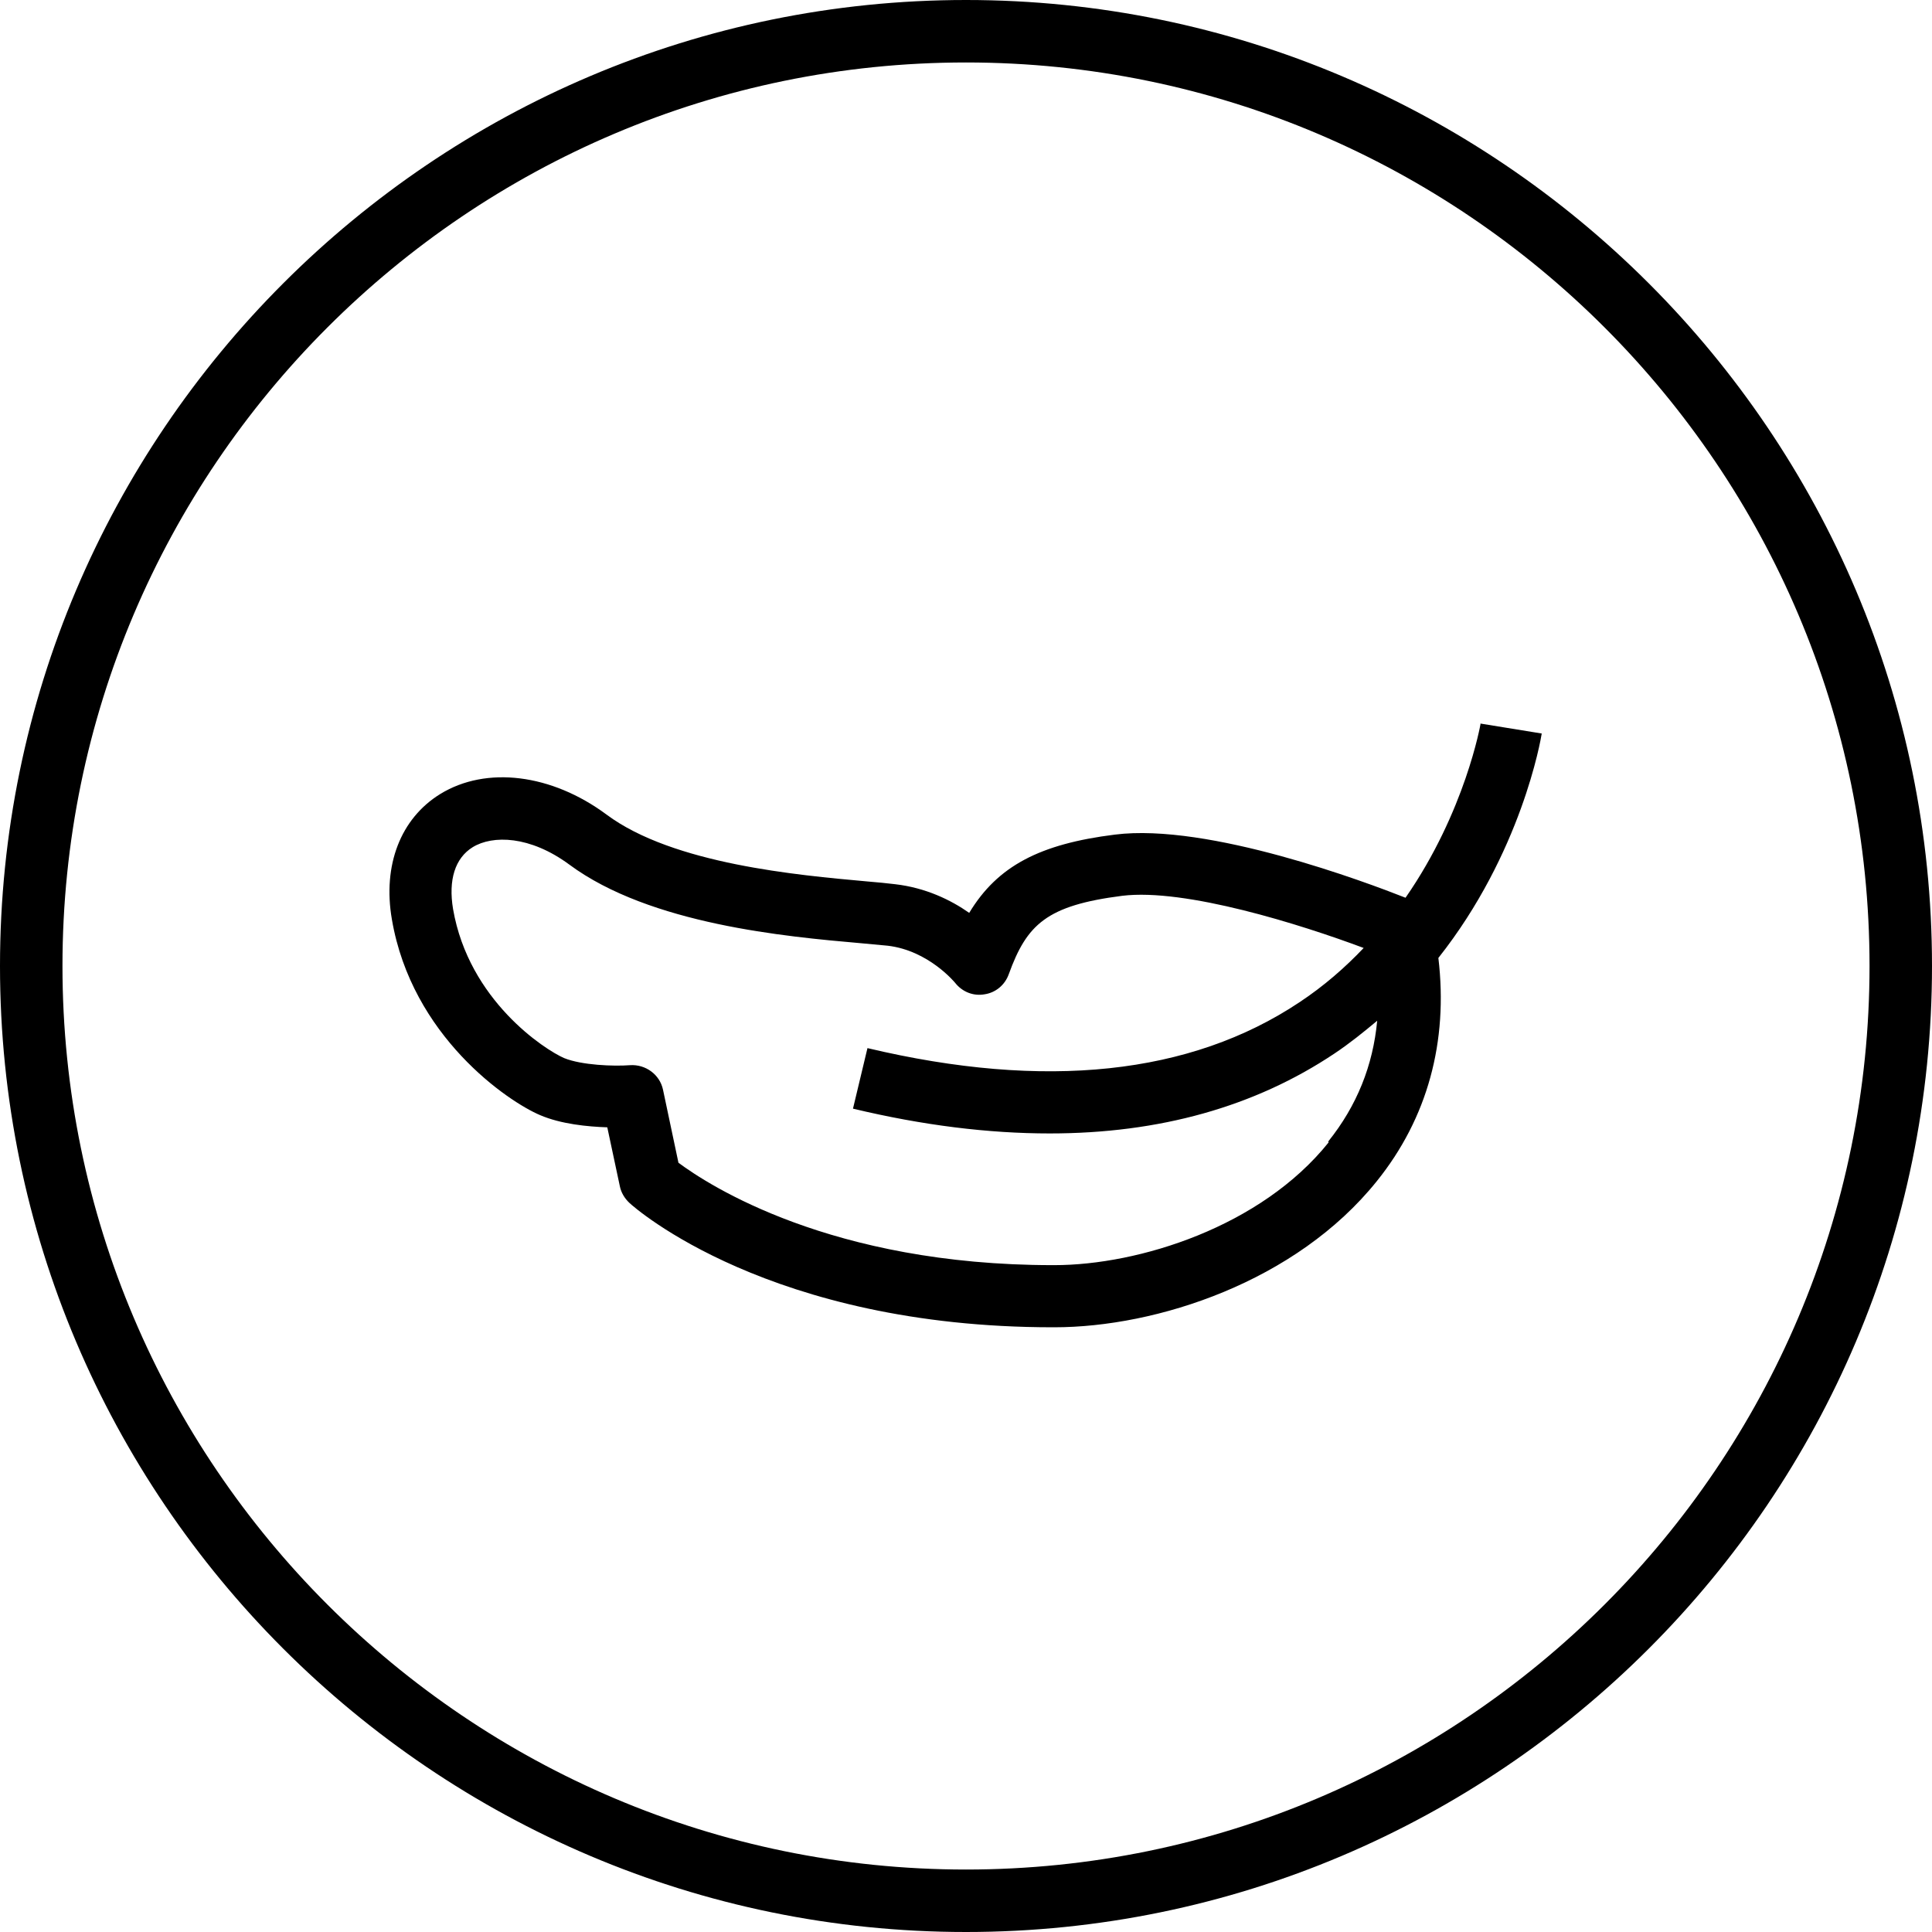
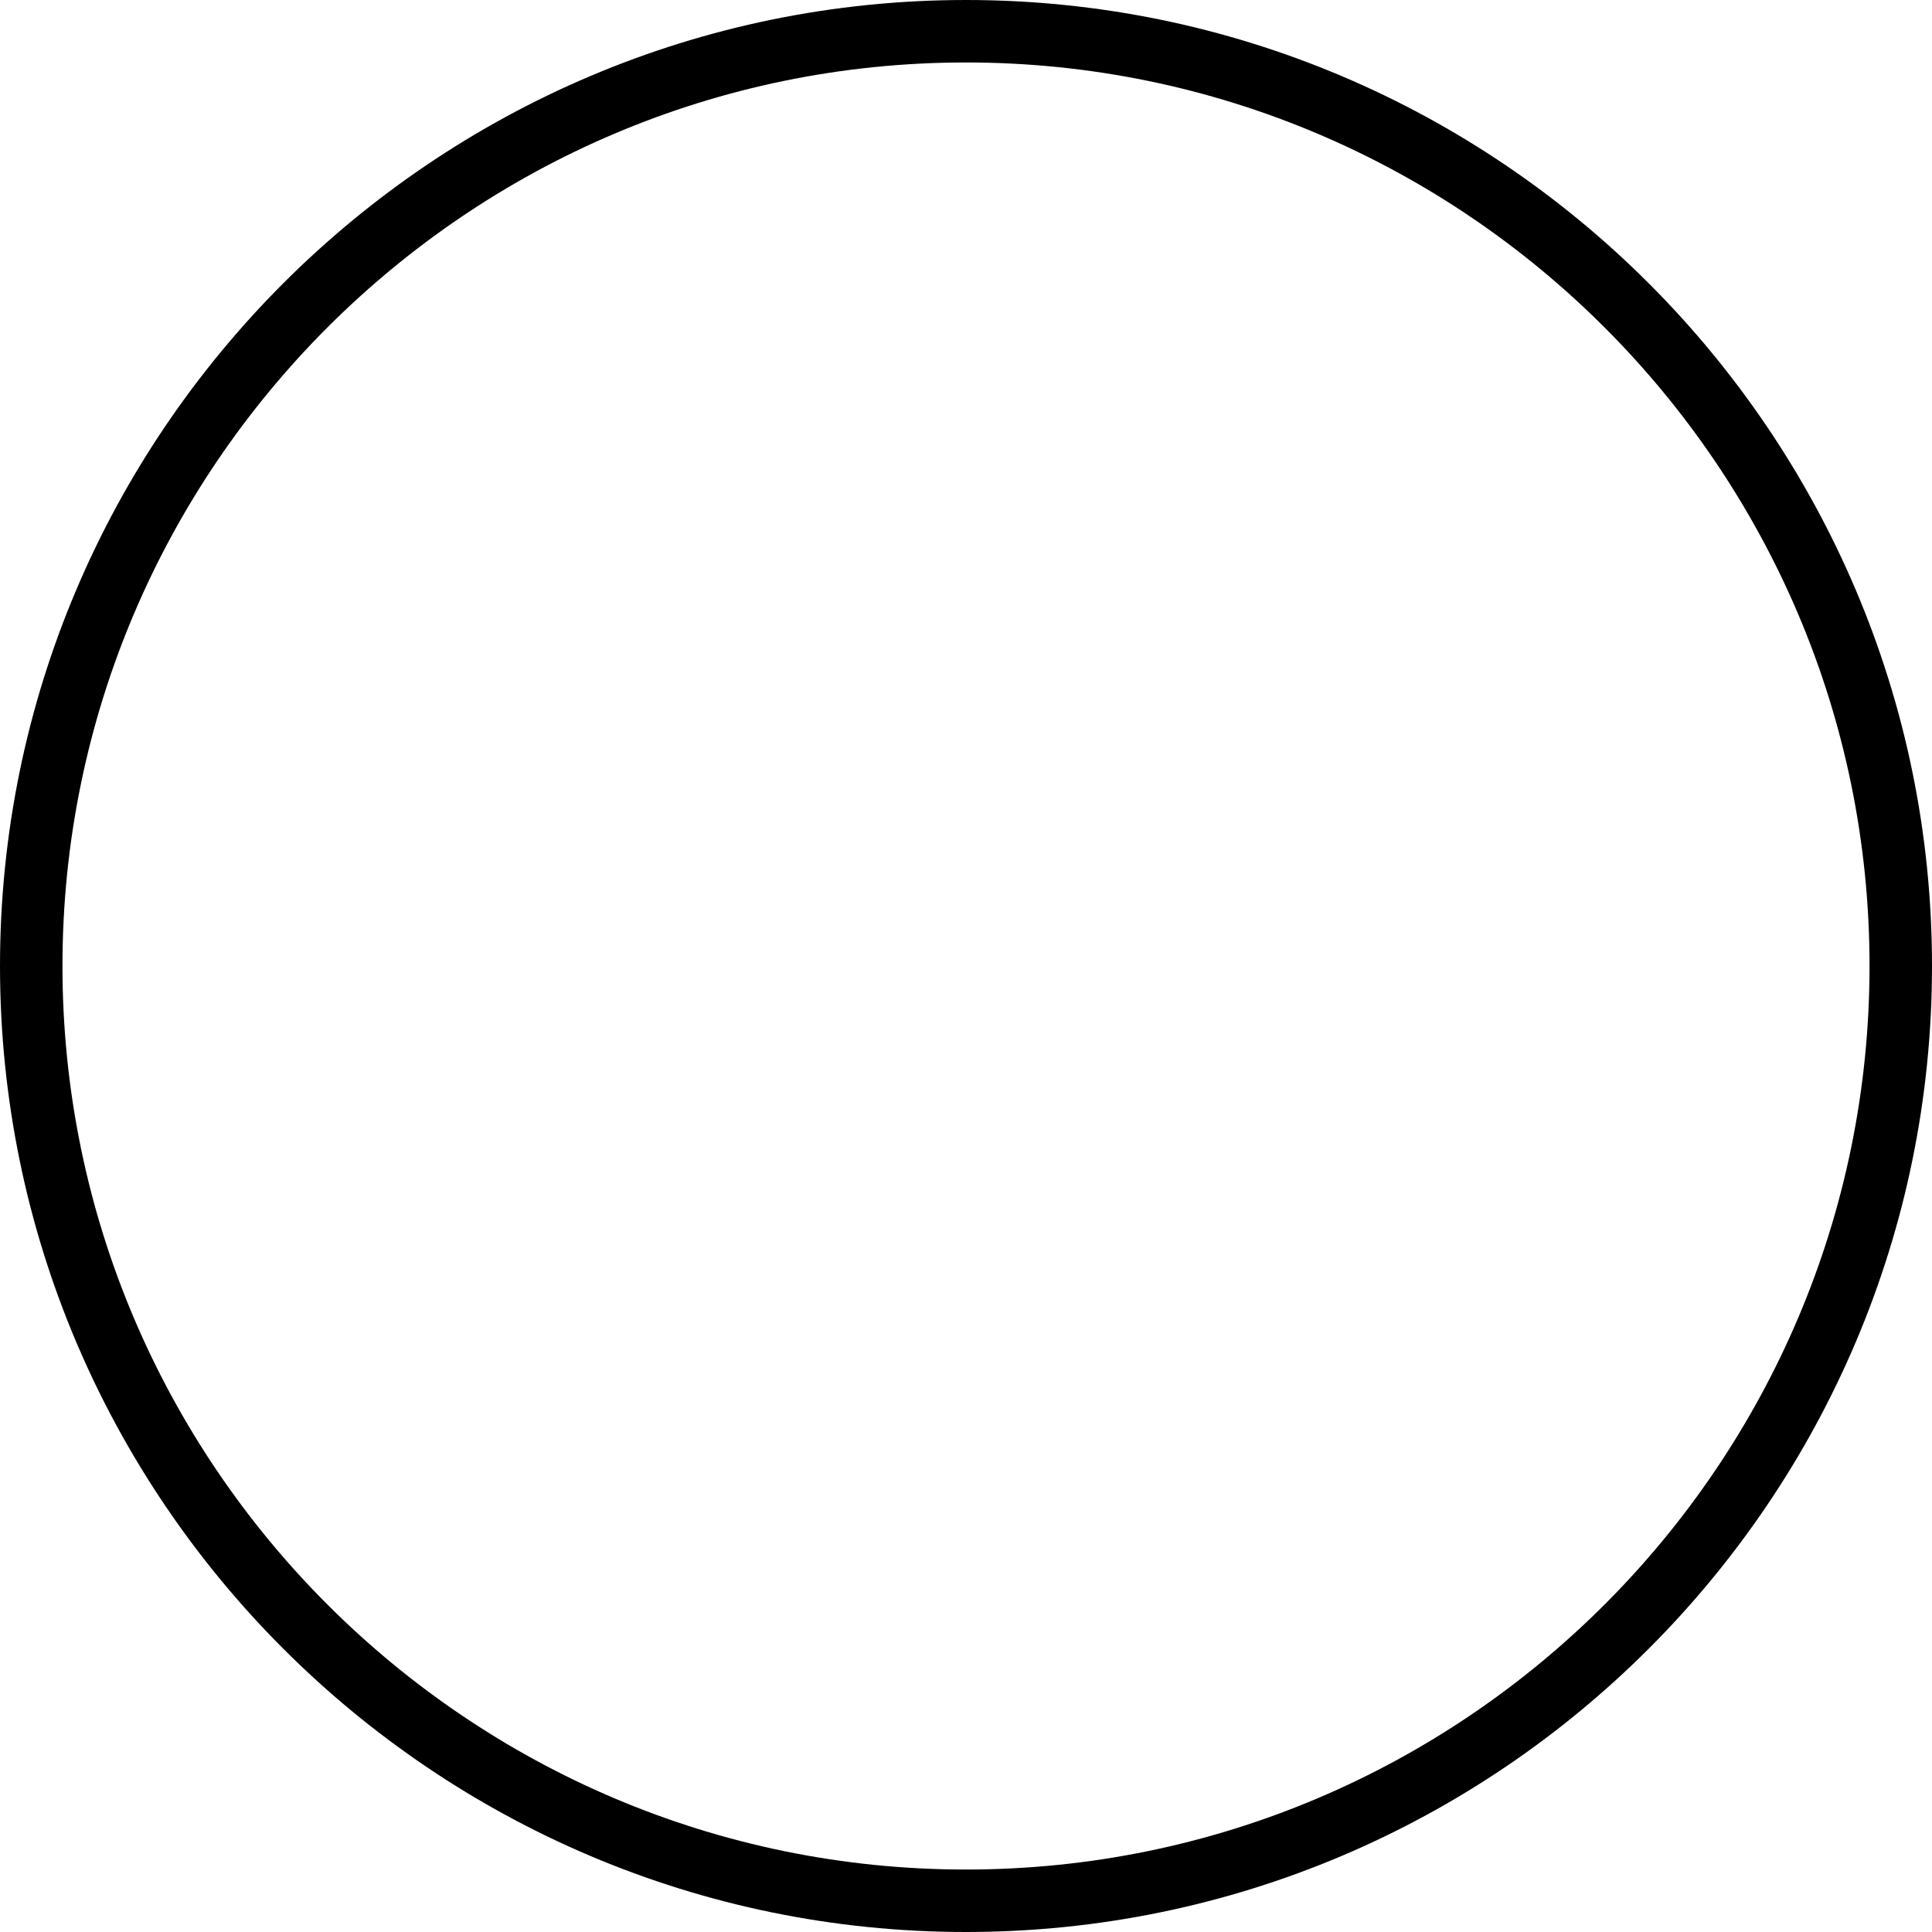
<svg xmlns="http://www.w3.org/2000/svg" id="design" viewBox="0 0 60 60">
  <defs>
    <style>
      .cls-1 {
        fill: none;
      }
    </style>
  </defs>
-   <path class="cls-1" d="M41.45,32.75c-2.47,1.65-5.43,2.48-8.84,2.48-1.9,0-3.94-.26-6.11-.77l.45-1.88c5.52,1.31,10.03,.83,13.41-1.42,.77-.51,1.42-1.09,2-1.69-1.95-.73-5.53-1.87-7.5-1.62-2.35,.3-2.96,.89-3.52,2.43-.12,.33-.41,.57-.76,.63-.35,.06-.7-.08-.91-.36,0,0-.82-1-2.09-1.15-.23-.03-.52-.05-.86-.08-2.28-.2-6.52-.58-9.03-2.44-1.22-.9-2.39-.92-3-.54-.55,.34-.76,1.02-.61,1.92,.48,2.83,2.84,4.37,3.45,4.63,.53,.22,1.54,.25,2.05,.22,.48-.03,.91,.29,1.02,.76l.48,2.27c.93,.7,4.73,3.18,11.63,3.18h.04c2.63,0,6.41-1.2,8.52-3.81,.89-1.11,1.39-2.37,1.52-3.75-.41,.36-.85,.7-1.33,1.02Z" />
-   <path class="cls-1" d="M30,1.94C14.53,1.94,1.94,14.53,1.94,30s12.59,28.06,28.06,28.06,28.06-12.59,28.06-28.06S45.47,1.94,30,1.94Zm12.77,34.76c-2.52,3.13-6.85,4.53-10.02,4.54h-.04c-8.79,0-12.98-3.71-13.15-3.86-.15-.14-.25-.32-.3-.52l-.39-1.83c-.61-.02-1.43-.1-2.09-.38-1-.42-3.98-2.44-4.6-6.08-.29-1.68,.27-3.14,1.5-3.89,1.43-.88,3.46-.63,5.17,.64,2.07,1.54,5.96,1.88,8.05,2.07,.36,.03,.67,.06,.91,.09,.95,.11,1.73,.5,2.3,.89,.87-1.46,2.19-2.14,4.52-2.43,2.91-.36,7.84,1.49,9.03,1.96,1.85-2.68,2.32-5.36,2.33-5.4l1.91,.31c-.03,.19-.63,3.72-3.21,6.97,.31,2.6-.34,4.98-1.91,6.93Z" />
  <path d="M30,0C13.46,0,0,13.46,0,30s13.46,30,30,30,30-13.46,30-30S46.54,0,30,0Zm0,58.06C14.53,58.06,1.94,45.47,1.94,30S14.53,1.94,30,1.94s28.06,12.59,28.06,28.06-12.59,28.06-28.06,28.06Z" />
-   <path d="M45.98,22.48s-.47,2.72-2.33,5.4c-1.19-.47-6.12-2.33-9.03-1.96-2.32,.29-3.64,.97-4.52,2.43-.57-.4-1.35-.78-2.3-.89-.24-.03-.55-.06-.91-.09-2.09-.19-5.98-.53-8.05-2.07-1.71-1.27-3.74-1.52-5.17-.64-1.23,.76-1.79,2.21-1.5,3.89,.62,3.64,3.61,5.66,4.6,6.08,.65,.28,1.48,.36,2.09,.38l.39,1.83c.04,.2,.15,.38,.3,.52,.17,.16,4.36,3.86,13.15,3.86h.04c3.18,0,7.51-1.41,10.02-4.54,1.57-1.95,2.22-4.33,1.91-6.93,2.58-3.26,3.18-6.78,3.21-6.97l-1.91-.31Zm-4.72,13c-2.1,2.62-5.89,3.81-8.52,3.81h-.04c-6.9,0-10.7-2.49-11.63-3.18l-.48-2.27c-.1-.47-.54-.79-1.02-.76-.51,.04-1.51,0-2.05-.22-.6-.26-2.96-1.79-3.45-4.63-.15-.9,.06-1.58,.61-1.92,.62-.38,1.78-.36,3,.54,2.51,1.86,6.75,2.24,9.03,2.44,.34,.03,.63,.06,.86,.08,1.27,.15,2.08,1.14,2.09,1.15,.22,.28,.56,.42,.91,.36,.35-.05,.64-.29,.76-.63,.56-1.54,1.17-2.13,3.52-2.43,1.96-.24,5.55,.89,7.5,1.62-.58,.61-1.23,1.18-2,1.69-3.38,2.25-7.89,2.73-13.41,1.42l-.45,1.88c2.17,.52,4.21,.77,6.11,.77,3.41,0,6.37-.83,8.84-2.48,.48-.32,.91-.67,1.33-1.02-.13,1.39-.63,2.64-1.52,3.75Z" />
</svg>